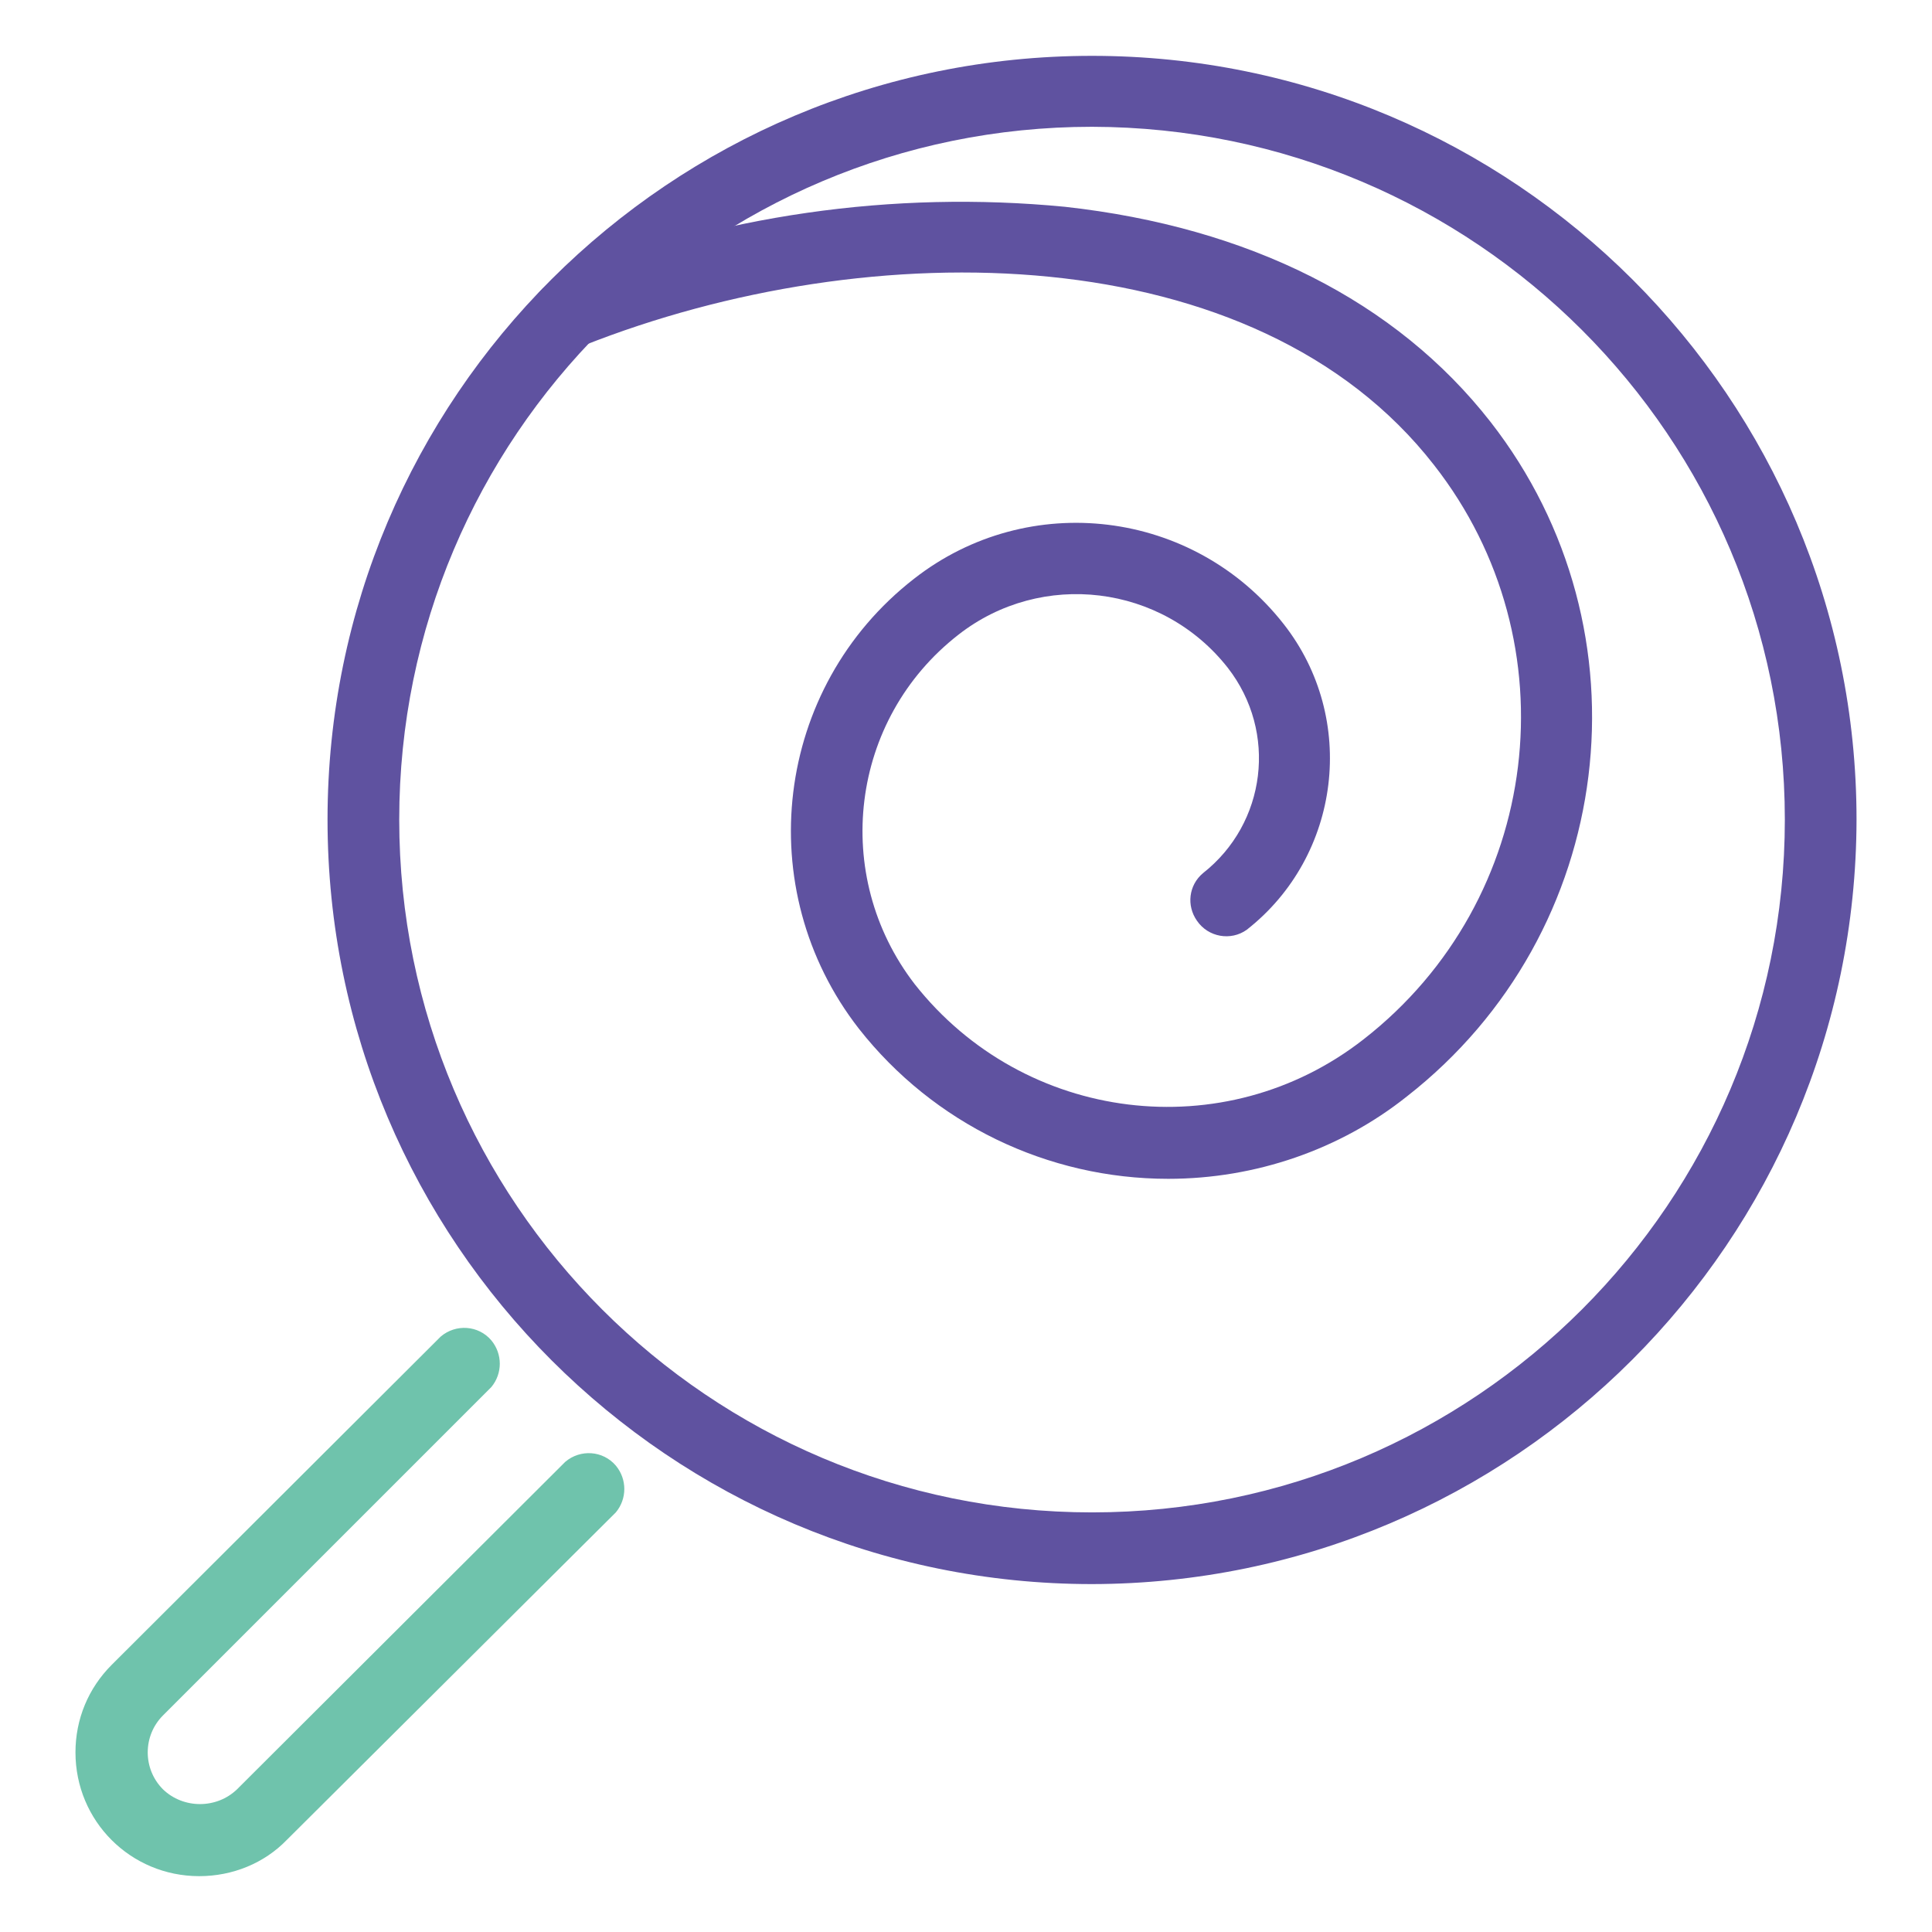
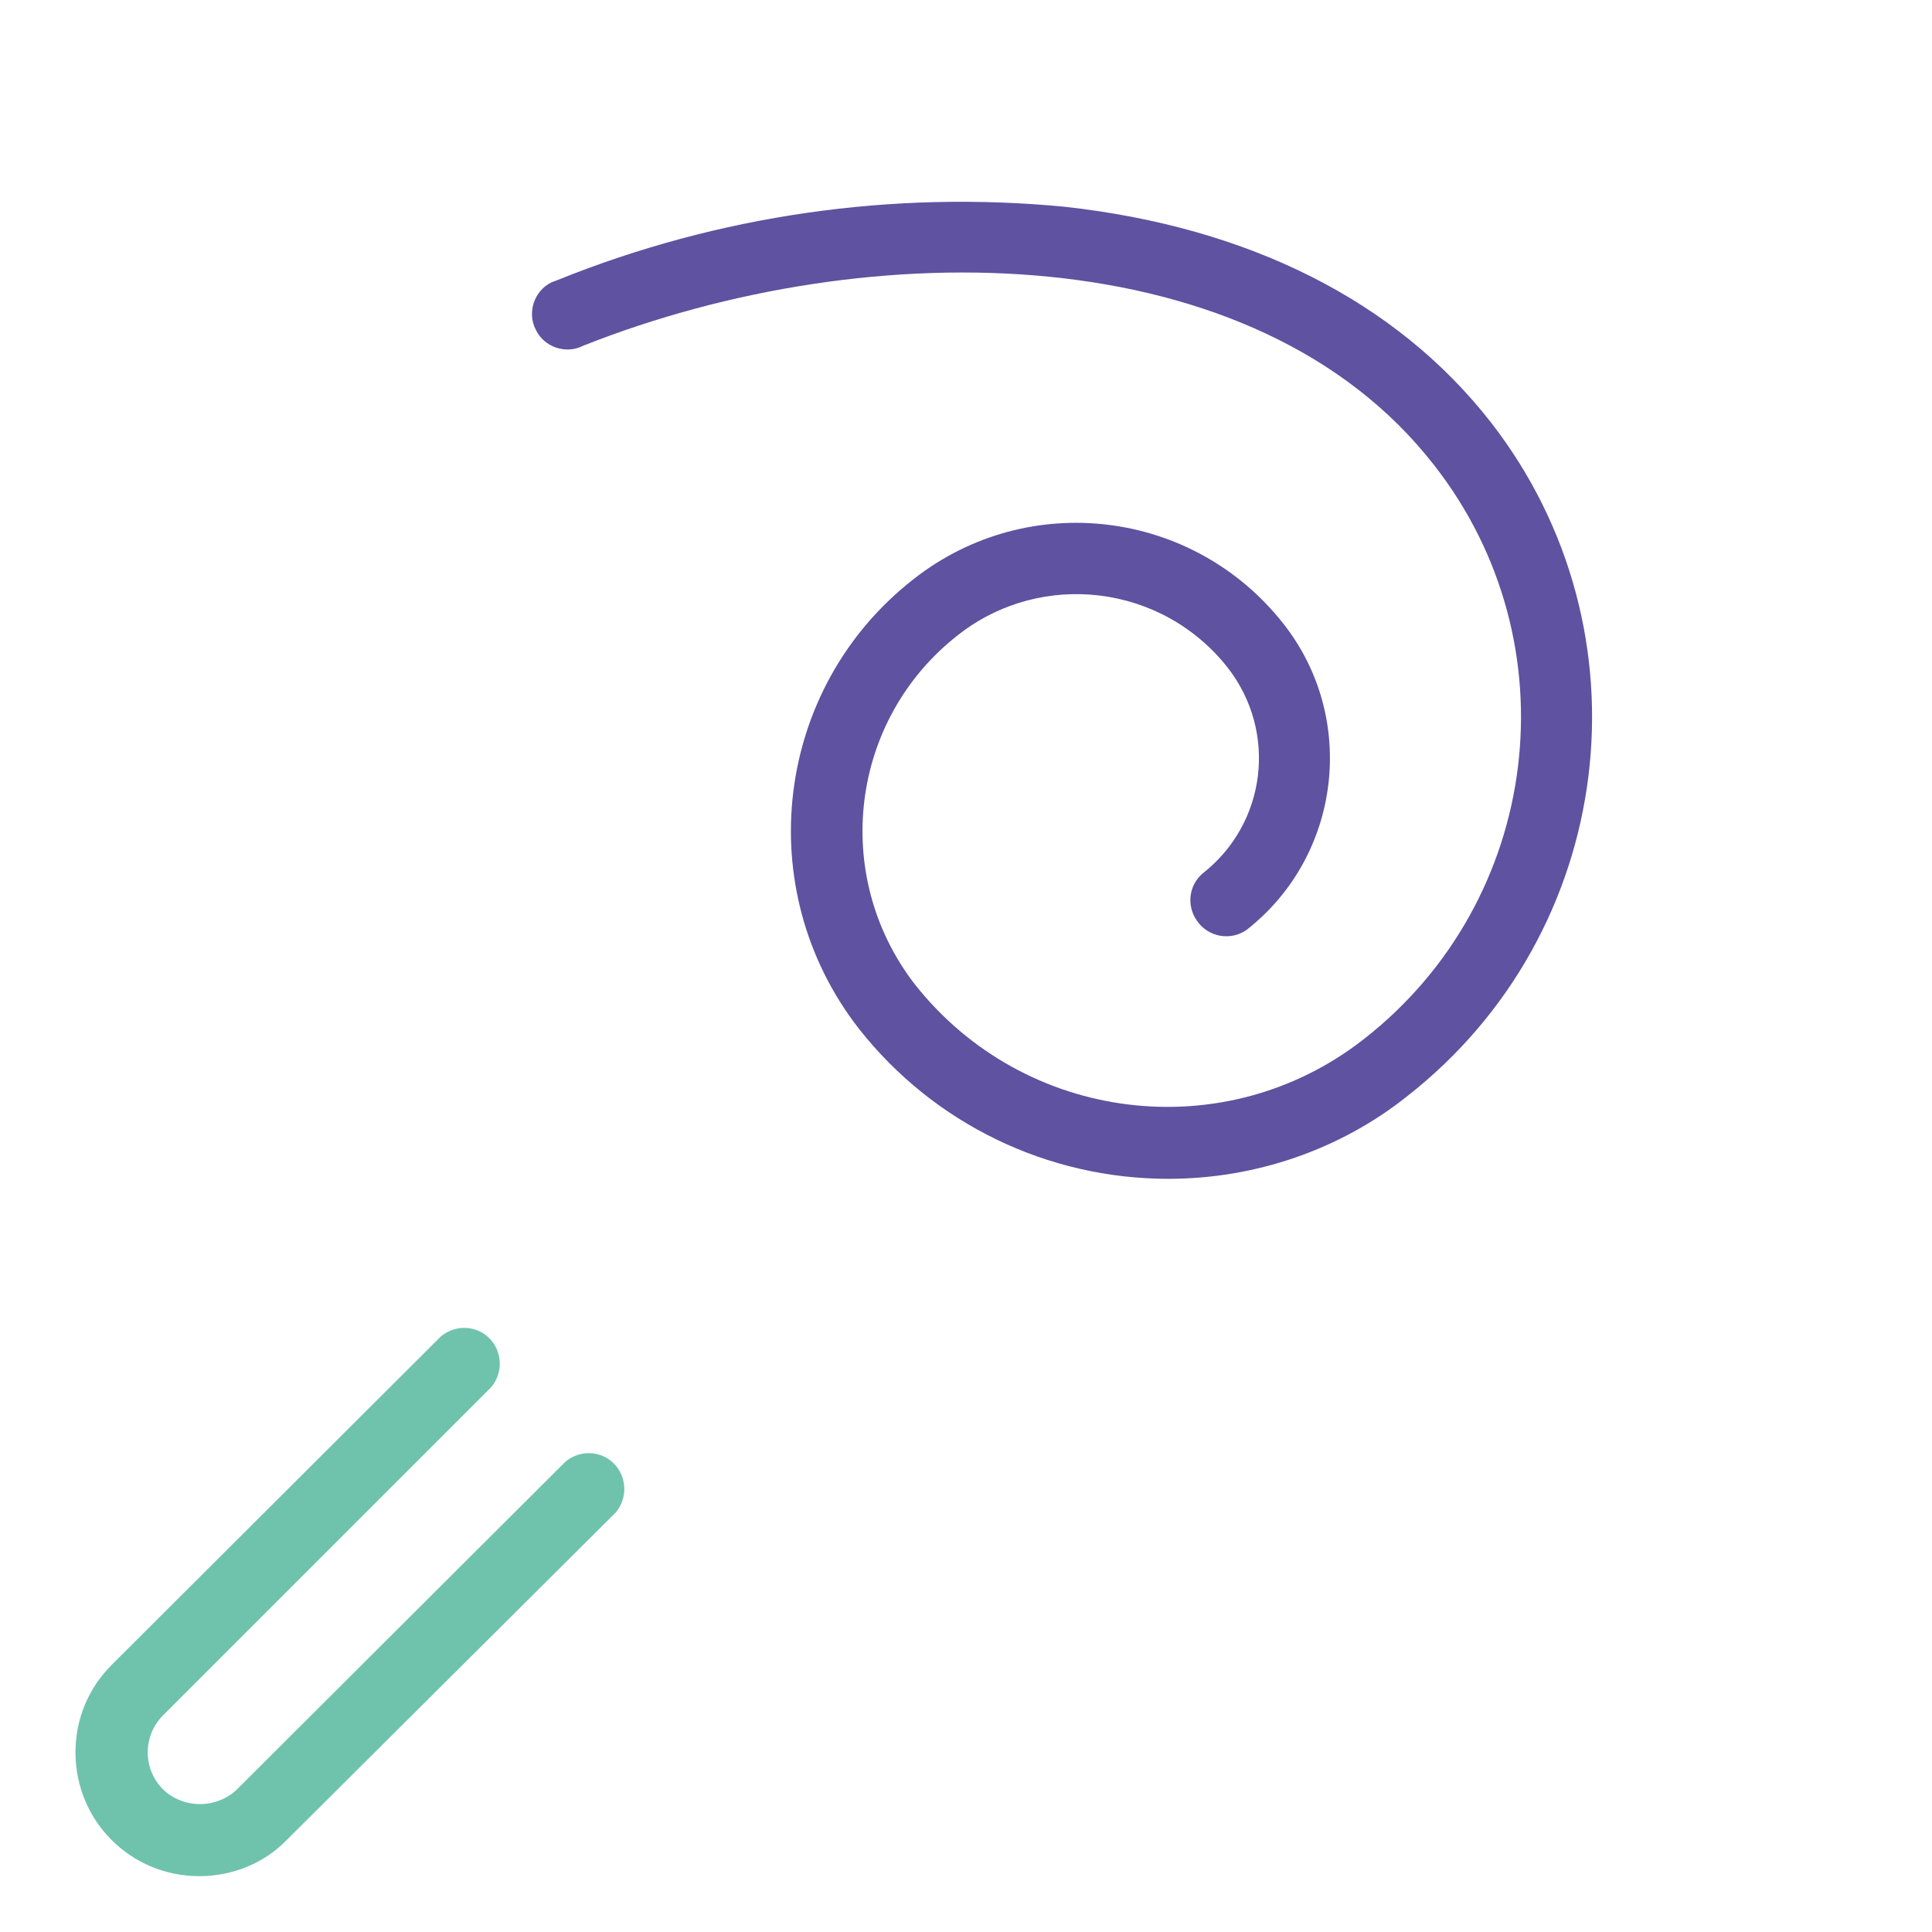
<svg xmlns="http://www.w3.org/2000/svg" version="1.1" x="0px" y="0px" viewBox="0 0 256 256" enable-background="new 0 0 256 256" xml:space="preserve">
  <g>
-     <path fill="#5f52a0" d="M144.7,209.9c-55.9,0-101.3-45.3-101.3-101.3S88.8,7.4,144.7,7.4S246,52.7,246,108.6l0,0 C245.9,164.5,200.6,209.8,144.7,209.9z M144.7,16.8c-50.7,0-91.8,41.1-91.8,91.8c0,50.7,41.1,91.8,91.8,91.8s91.8-41.1,91.8-91.8 C236.5,57.9,195.4,16.9,144.7,16.8z" />
    <path fill="#5f52a0" d="M154.8,156.2c-16,0-31.1-7.3-41-19.9c-14.4-18.5-11.2-45.2,7.3-59.6c15.2-11.9,37.1-9.2,49,6 c9.8,12.5,7.6,30.7-4.9,40.5c-2.1,1.5-5.1,1-6.6-1.2c-1.4-2-1.1-4.7,0.8-6.3c8.4-6.6,9.9-18.7,3.3-27.2c-8.7-11.1-24.7-13-35.7-4.4 c-14.4,11.2-16.9,31.9-5.8,46.3c14.5,18.4,41.1,21.7,59.5,7.3c23.6-18.4,27.8-52.5,9.3-76.1c0,0,0,0,0,0 c-23.6-30.3-74.6-30.9-112.7-15.8c-2.3,1.2-5.2,0.2-6.3-2.1c-1.2-2.3-0.2-5.2,2.1-6.3c0.3-0.1,0.5-0.2,0.8-0.3 c21.3-8.6,44.4-11.9,67.2-9.7c24.4,2.7,43.9,12.5,56.4,28.5c21.6,27.7,16.7,67.7-11.1,89.4C177.6,152.3,166.4,156.2,154.8,156.2z" />
    <path fill="#6fc3ac" d="M26.4,248.6c-9.1,0-16.4-7.3-16.4-16.4c0-4.4,1.7-8.5,4.8-11.6l43.6-43.5c2-1.7,5-1.5,6.7,0.5 c1.5,1.8,1.5,4.4,0,6.2l-43.5,43.5c-2.7,2.7-2.7,7.1,0,9.8c2.7,2.6,7.1,2.6,9.8,0l43.5-43.4c2-1.7,5-1.5,6.7,0.5 c1.5,1.8,1.5,4.4,0,6.2L38,243.8C35,246.9,30.8,248.6,26.4,248.6L26.4,248.6z" />
  </g>
</svg>